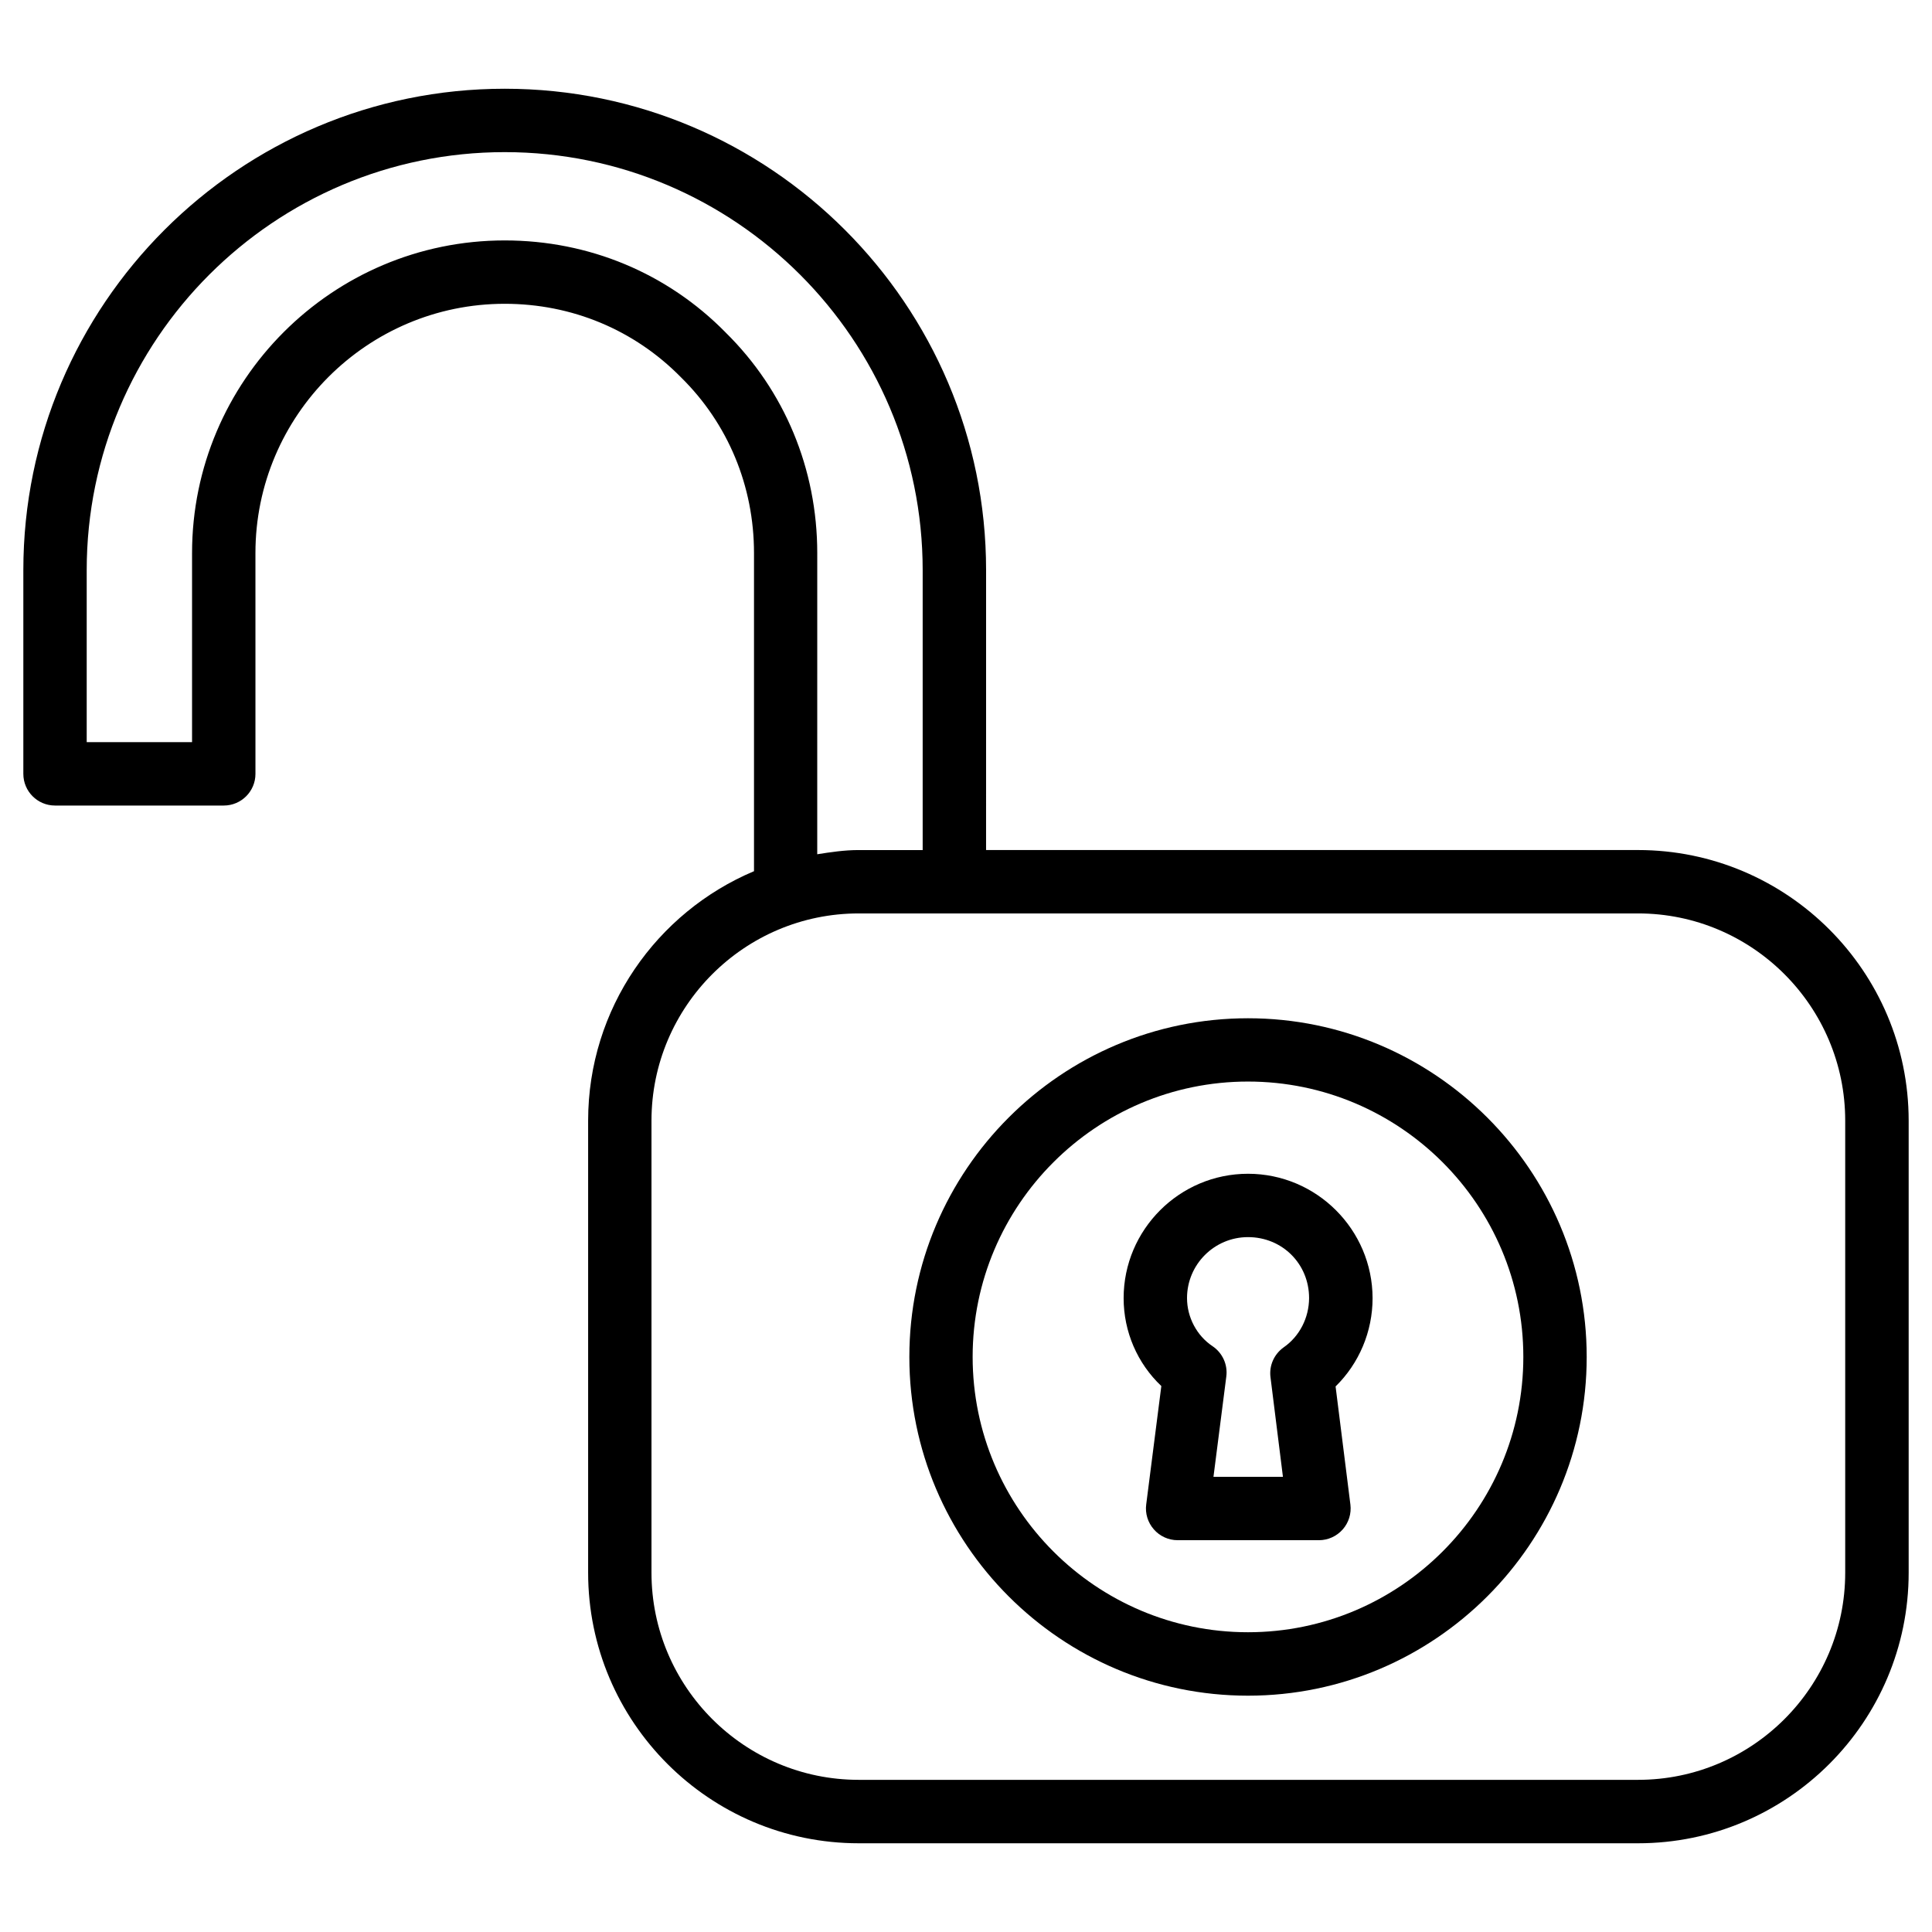
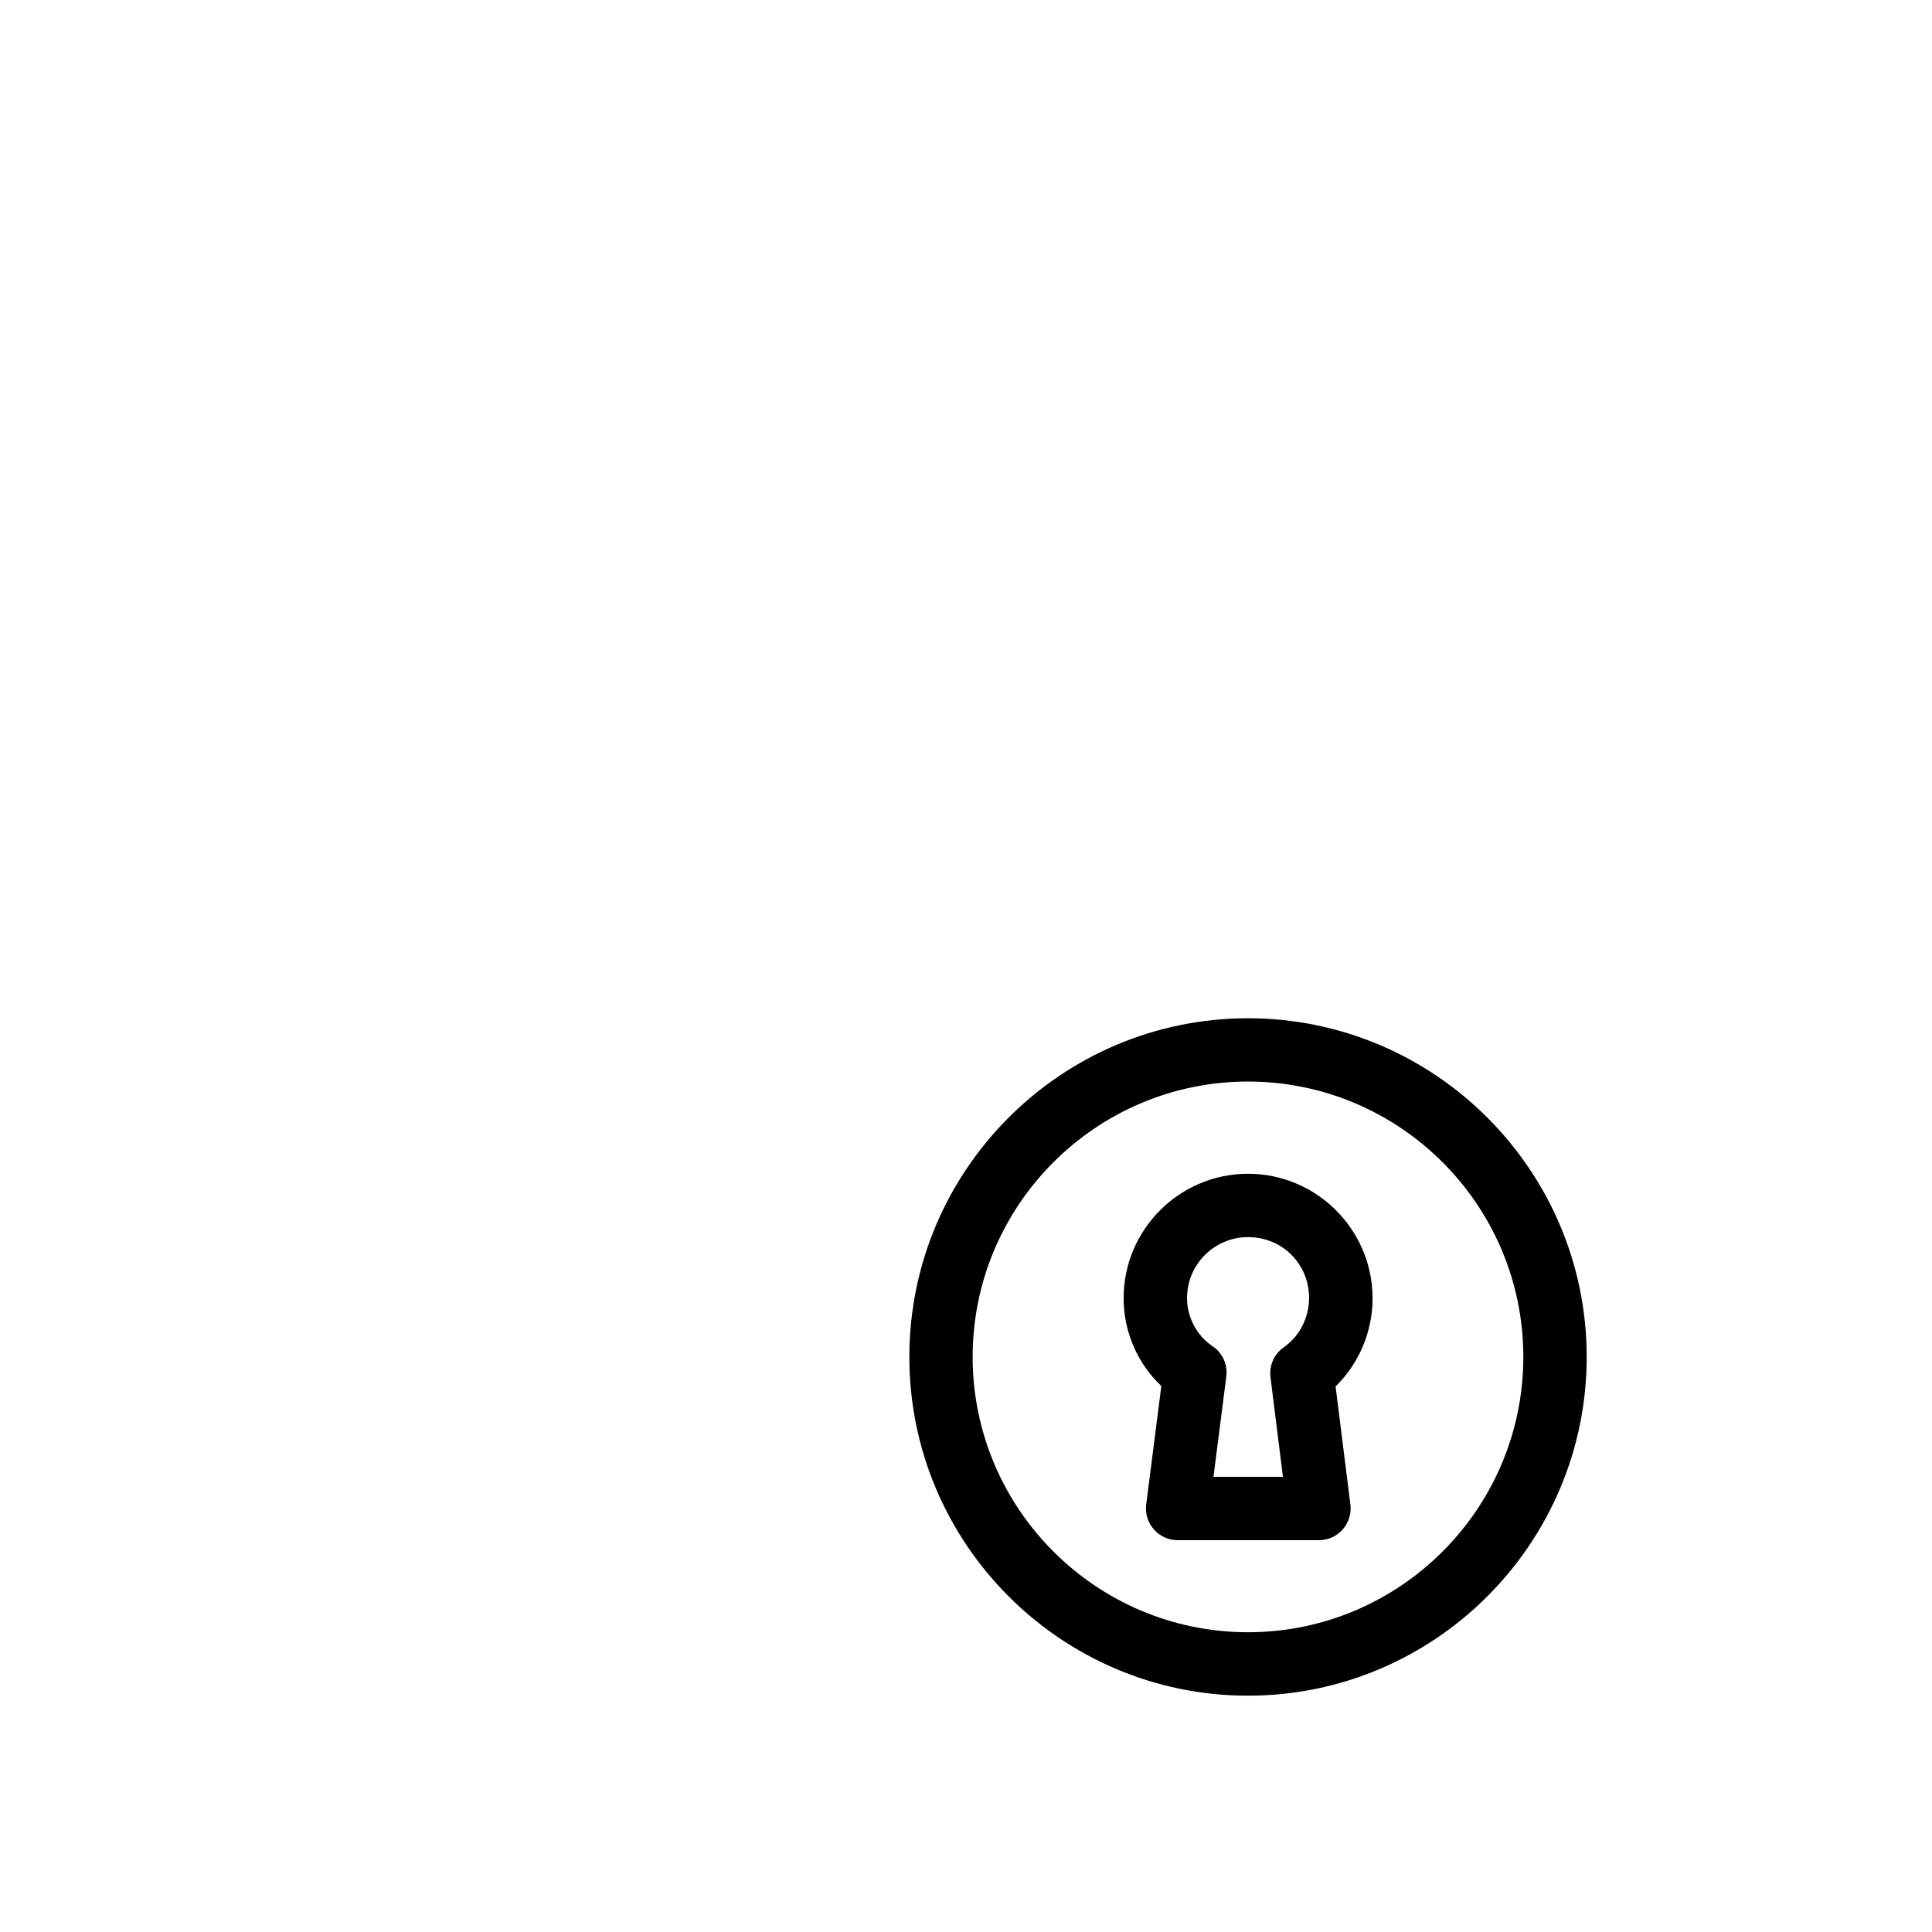
<svg xmlns="http://www.w3.org/2000/svg" fill="#000000" width="800px" height="800px" version="1.1" viewBox="144 144 512 512">
  <g>
-     <path d="m578.09 369.27h-172.77l0.004-74.184c0-70.344-57.223-127.57-127.57-127.57-70.344 0-127.57 57.223-127.57 127.57v53.992c0 4.641 3.758 8.398 8.398 8.398h44.715c4.641 0 8.398-3.758 8.398-8.398l-0.004-58.508c0-36.422 29.641-66.062 66.062-66.062 17.781 0 34.32 6.887 46.688 19.461 12.492 12.281 19.375 28.844 19.375 46.602v84.305c-25.801 10.875-43.957 36.398-43.957 66.105v119.8c0 39.551 32.16 71.707 71.707 71.707h206.54c39.551 0 71.707-32.16 71.707-71.707v-119.8c-0.016-39.551-32.176-71.711-71.727-71.711zm-241.79-137.16c-15.449-15.723-36.23-24.395-58.547-24.395-45.699 0-82.855 37.176-82.855 82.855v50.109h-27.918v-45.594c0-61.086 49.688-110.77 110.77-110.77 61.086 0 110.77 49.688 110.77 110.77v74.188h-16.984c-3.758 0-7.367 0.547-10.957 1.113l0.004-79.816c0-22.293-8.672-43.098-24.289-58.461zm296.7 328.67c0 30.27-24.625 54.895-54.895 54.895h-206.54c-30.27 0-54.914-24.625-54.914-54.895v-119.8c0-30.27 24.645-54.914 54.914-54.914h206.54c30.27 0 54.895 24.645 54.895 54.914z" />
    <path d="m474.73 455.06c-18.156 0-32.957 14.801-32.957 32.957 0 8.922 3.652 17.297 9.992 23.301l-4.008 31.383c-0.316 2.394 0.441 4.809 2.035 6.613 1.574 1.805 3.883 2.856 6.297 2.856h37.449c2.414 0 4.703-1.051 6.297-2.856 1.594-1.805 2.332-4.199 2.035-6.59l-3.926-31.301c6.215-6.086 9.805-14.504 9.805-23.406-0.043-18.16-14.84-32.957-33.02-32.957zm9.469 45.992c-2.539 1.805-3.906 4.828-3.504 7.934l3.297 26.387h-18.41l3.402-26.574c0.418-3.148-1.008-6.277-3.672-8.062-4.156-2.769-6.738-7.66-6.738-12.723 0-8.922 7.242-16.164 16.164-16.164 9.09 0 16.184 7.094 16.184 16.164-0.027 5.231-2.527 10.121-6.723 13.039z" />
    <path d="m474.73 413.85c-49.477 0-89.742 40.262-89.742 89.762s40.262 89.762 89.742 89.762c49.477 0 89.762-40.285 89.762-89.762 0-49.477-40.285-89.762-89.762-89.762zm0 162.71c-40.223 0-72.969-32.727-72.969-72.969s32.746-72.969 72.969-72.969c40.242 0 72.969 32.727 72.969 72.969s-32.727 72.969-72.969 72.969z" />
  </g>
</svg>